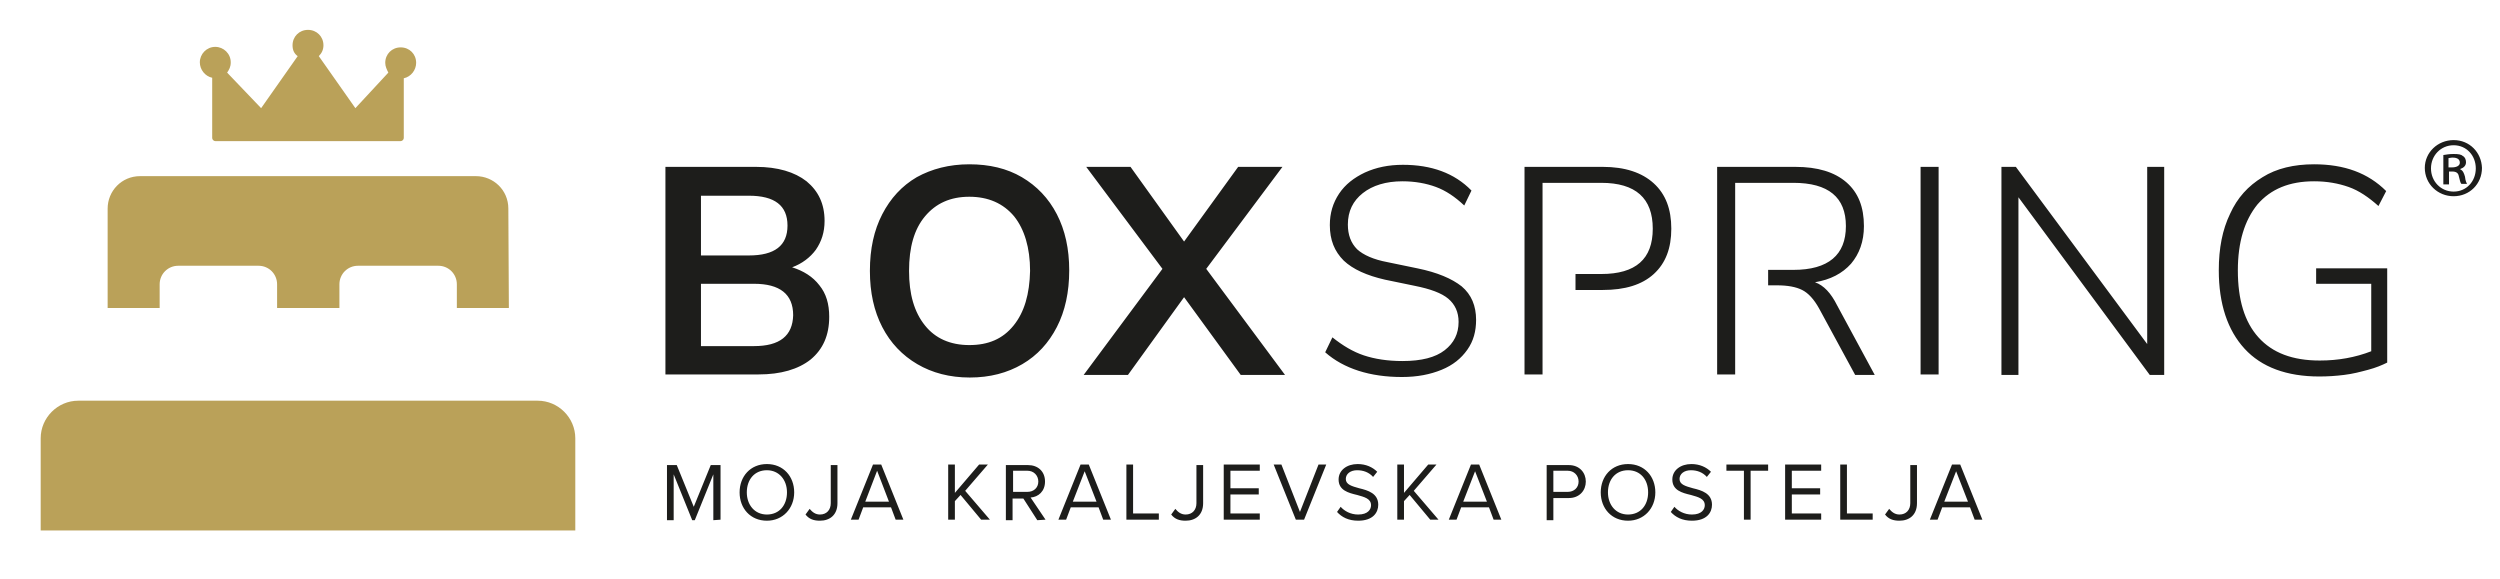
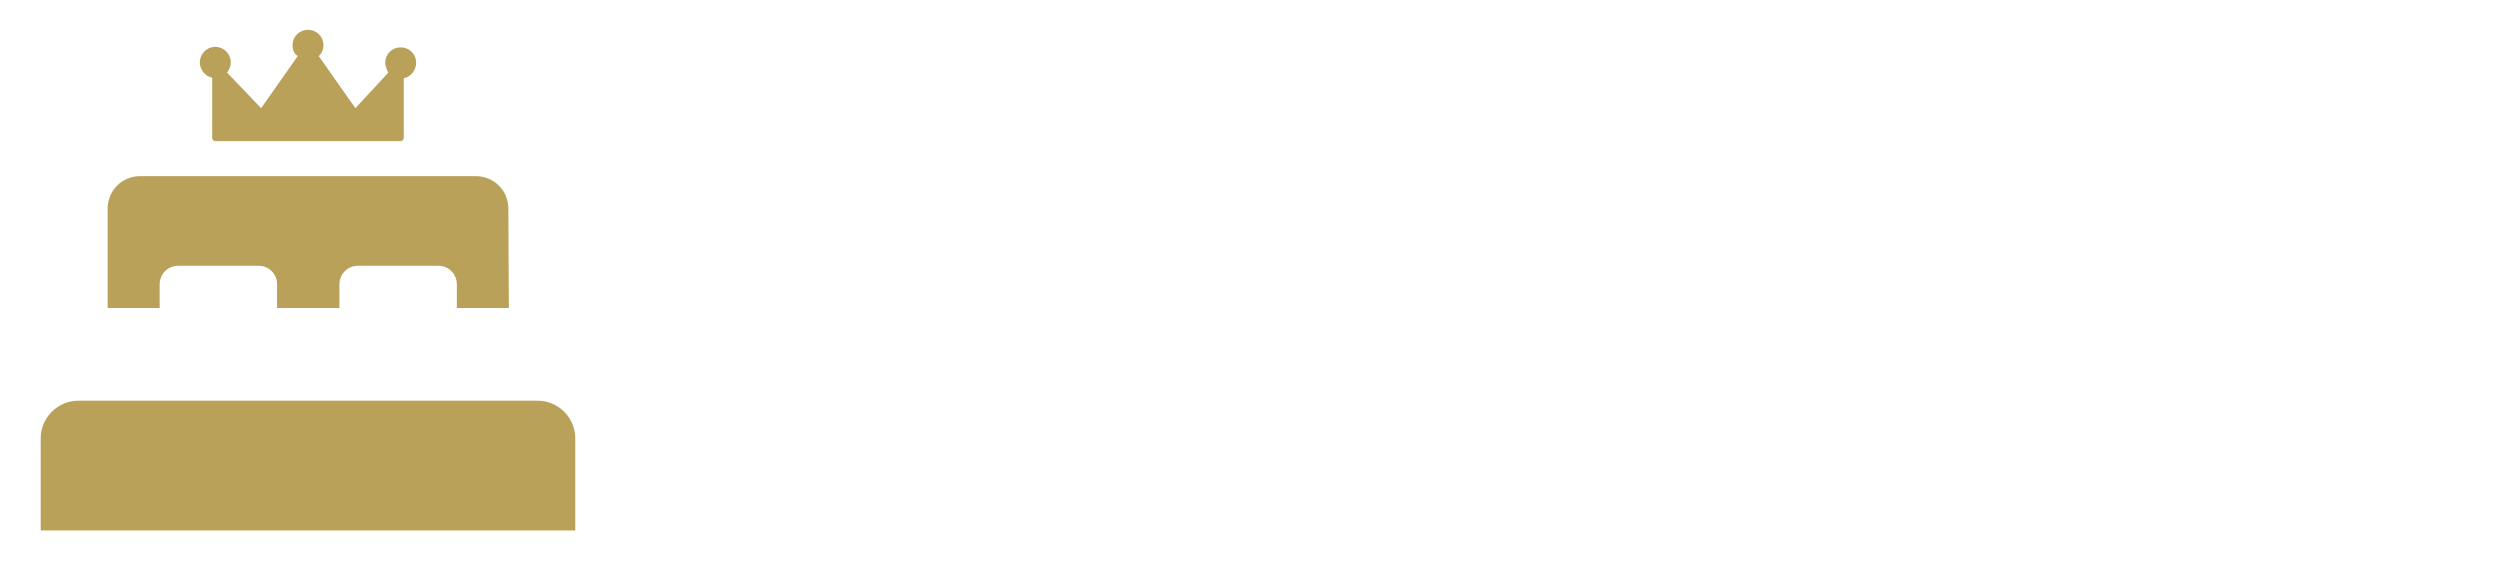
<svg xmlns="http://www.w3.org/2000/svg" version="1.1" id="Layer_1" x="0px" y="0px" viewBox="0 0 485.4 112.4" style="enable-background:new 0 0 485.4 112.4;" xml:space="preserve">
  <style type="text/css"> .st0{fill:#BAA159;} .st1{fill:#1D1D1B;} </style>
  <path class="st0" d="M98.7,40.5c0-3.6-2.9-6.3-6.3-6.3H27.2c-3.6,0-6.3,2.9-6.3,6.3v19.3h10.1v-4.6c0-2,1.6-3.6,3.6-3.6h15.6 c2,0,3.6,1.6,3.6,3.6v4.6h12.1v-4.6c0-2,1.6-3.6,3.6-3.6h15.6c2,0,3.6,1.6,3.6,3.6v4.6h10.1L98.7,40.5L98.7,40.5z M111.7,103H7.9 V85.1c0-4,3.3-7.3,7.3-7.3h89.2c4,0,7.3,3.3,7.3,7.3V103z M77.8,9.2c-1.7,0-3,1.3-3,3c0,0.7,0.3,1.3,0.6,1.9l-6.4,6.9l-7.1-10.1 c0.6-0.6,0.9-1.3,0.9-2.1c0-1.7-1.3-3-3-3c-1.7,0-3,1.3-3,3c0,0.9,0.3,1.6,1,2.1l-7.1,10.1l-6.6-6.9c0.4-0.6,0.7-1.1,0.7-2 c0-1.7-1.4-3-3-3c-1.7,0-3,1.4-3,3c0,1.4,1,2.7,2.4,3v11.7c0,0.3,0.3,0.6,0.6,0.6h36c0.3,0,0.6-0.3,0.6-0.6V15.2 c1.4-0.3,2.4-1.6,2.4-3C80.8,10.5,79.5,9.2,77.8,9.2" />
-   <path class="st1" d="M382.1,97.4h-4.6l2.3-5.9L382.1,97.4z M384.9,100.9l-4.3-10.7H379l-4.3,10.7h1.5l0.9-2.4h5.4l0.9,2.4H384.9z M366,99.9c0.7,0.9,1.6,1.2,2.8,1.2c1.9,0,3.4-1.1,3.4-3.4v-7.4h-1.3v7.4c0,1.3-0.8,2.2-2.1,2.2c-0.9,0-1.5-0.5-2-1.1L366,99.9z M363.6,100.9v-1.2h-5v-9.5h-1.3v10.7H363.6z M353.6,100.9v-1.2h-5.7V96h5.5v-1.2h-5.5v-3.4h5.7v-1.2h-7v10.7H353.6z M339.9,100.9 v-9.5h3.4v-1.2h-8.1v1.2h3.4v9.5H339.9z M324.4,99.4c0.9,1,2.2,1.7,4.1,1.7c2.9,0,3.9-1.6,3.9-3.1c0-2.2-2-2.8-3.7-3.2 c-1.4-0.4-2.6-0.7-2.6-1.8c0-1,0.9-1.7,2.2-1.7c1.2,0,2.3,0.4,3.1,1.3l0.8-1c-0.9-0.9-2.2-1.5-3.8-1.5c-2.1,0-3.7,1.2-3.7,3 c0,2.1,1.9,2.6,3.6,3c1.4,0.4,2.7,0.7,2.7,2c0,0.8-0.6,1.8-2.5,1.8c-1.5,0-2.7-0.7-3.4-1.5L324.4,99.4z M320,95.6 c0,2.5-1.5,4.3-3.9,4.3s-3.9-1.9-3.9-4.3c0-2.5,1.5-4.3,3.9-4.3C318.5,91.3,320,93.1,320,95.6 M310.8,95.6c0,3.1,2.1,5.5,5.3,5.5 c3.1,0,5.3-2.4,5.3-5.5s-2.1-5.5-5.3-5.5S310.8,92.5,310.8,95.6 M306.5,93.5c0,1.2-0.9,2-2.1,2h-2.8v-4.1h2.8 C305.6,91.4,306.5,92.3,306.5,93.5 M301.6,100.9v-4.2h3c2.1,0,3.3-1.5,3.3-3.2s-1.2-3.2-3.3-3.2h-4.3V101h1.3V100.9z M288.7,97.4 h-4.6l2.3-5.9L288.7,97.4z M291.5,100.9l-4.3-10.7h-1.6l-4.3,10.7h1.5l0.9-2.4h5.4l0.9,2.4H291.5z M279.3,100.9l-4.8-5.6l4.4-5.1 h-1.6l-4.7,5.5v-5.5h-1.3v10.7h1.3v-3.6l1.1-1.2l4,4.8C277.7,100.9,279.3,100.9,279.3,100.9z M259.6,99.4c0.9,1,2.2,1.7,4.1,1.7 c2.9,0,3.9-1.6,3.9-3.1c0-2.2-2-2.8-3.7-3.2c-1.4-0.4-2.6-0.7-2.6-1.8c0-1,0.9-1.7,2.2-1.7c1.2,0,2.3,0.4,3.1,1.3l0.8-1 c-0.9-0.9-2.2-1.5-3.8-1.5c-2.1,0-3.7,1.2-3.7,3c0,2.1,1.9,2.6,3.6,3c1.4,0.4,2.7,0.7,2.7,2c0,0.8-0.6,1.8-2.5,1.8 c-1.5,0-2.7-0.7-3.4-1.5L259.6,99.4z M253.2,100.9l4.3-10.7H256l-3.6,9.2l-3.6-9.2h-1.5l4.3,10.7H253.2z M244.6,100.9v-1.2h-5.7V96 h5.5v-1.2h-5.5v-3.4h5.7v-1.2h-7v10.7H244.6z M227.4,99.9c0.7,0.9,1.6,1.2,2.8,1.2c1.9,0,3.4-1.1,3.4-3.4v-7.4h-1.3v7.4 c0,1.3-0.8,2.2-2.1,2.2c-0.9,0-1.5-0.5-2-1.1L227.4,99.9z M225,100.9v-1.2h-5v-9.5h-1.3v10.7H225z M212.9,97.4h-4.6l2.3-5.9 L212.9,97.4z M215.7,100.9l-4.3-10.7h-1.6l-4.3,10.7h1.5l0.9-2.4h5.4l0.9,2.4H215.7z M201.6,93.5c0,1.2-0.9,2-2.1,2h-2.8v-4.1h2.8 C200.7,91.4,201.6,92.3,201.6,93.5 M203,100.9l-2.9-4.3c1.5-0.1,2.8-1.2,2.8-3.1c0-2-1.4-3.2-3.3-3.2h-4.3V101h1.3v-4.2h2.1l2.7,4.2 L203,100.9L203,100.9z M192.2,100.9l-4.8-5.6l4.4-5.1h-1.7l-4.7,5.5v-5.5h-1.3v10.7h1.3v-3.6l1.1-1.2l4,4.8 C190.5,100.9,192.2,100.9,192.2,100.9z M172.6,97.4H168l2.3-6L172.6,97.4z M175.4,100.9l-4.3-10.7h-1.6l-4.3,10.7h1.5l0.9-2.4h5.4 l0.9,2.4H175.4z M156.4,99.9c0.7,0.9,1.6,1.2,2.8,1.2c1.9,0,3.4-1.1,3.4-3.4v-7.4h-1.3v7.4c0,1.3-0.8,2.2-2.1,2.2 c-0.9,0-1.5-0.5-2-1.1L156.4,99.9z M152.8,95.6c0,2.5-1.5,4.3-3.9,4.3c-2.4,0-3.9-1.9-3.9-4.3c0-2.5,1.5-4.3,3.9-4.3 C151.2,91.3,152.8,93.1,152.8,95.6 M143.6,95.6c0,3.1,2.1,5.5,5.3,5.5c3.1,0,5.3-2.4,5.3-5.5s-2.1-5.5-5.3-5.5 S143.6,92.5,143.6,95.6 M139.9,100.9V90.3H138l-3.3,8.1l-3.3-8.1h-1.9V101h1.3v-8.9l3.6,8.9h0.5l3.6-8.9v8.9L139.9,100.9 L139.9,100.9z M476.4,28.2c2.5,0,4.3,2,4.3,4.5c0,2.5-1.8,4.5-4.3,4.5s-4.4-2-4.4-4.5S473.9,28.2,476.4,28.2L476.4,28.2z M476.4,27.2c-3.1,0-5.6,2.4-5.6,5.4c0,3.1,2.5,5.5,5.6,5.5s5.5-2.4,5.5-5.5C481.8,29.6,479.5,27.2,476.4,27.2L476.4,27.2z M475.4,30.7c0.2,0,0.4-0.1,0.8-0.1c1,0,1.4,0.4,1.4,1c0,0.6-0.7,0.9-1.5,0.9h-0.7L475.4,30.7L475.4,30.7z M475.4,33.3h0.7 c0.8,0,1.2,0.3,1.3,0.9c0.2,0.8,0.3,1.3,0.5,1.5h1.1c-0.1-0.2-0.3-0.5-0.4-1.4c-0.2-0.7-0.4-1.2-0.9-1.4v-0.1 c0.6-0.2,1.1-0.6,1.1-1.3c0-0.5-0.2-1-0.6-1.2c-0.3-0.3-0.8-0.4-1.8-0.4c-0.8,0-1.4,0.1-2,0.2v5.7h1.1v-2.5H475.4z M275.2,52.1 l-5.8-1.2c-2.7-0.5-4.7-1.4-5.9-2.5c-1.2-1.2-1.8-2.8-1.8-4.8c0-2.6,1-4.6,2.9-6.1s4.5-2.3,7.7-2.3c2.4,0,4.6,0.4,6.5,1.1 c1.9,0.7,3.7,1.9,5.5,3.6l1.4-2.9c-3.3-3.4-7.8-5-13.3-5c-2.8,0-5.2,0.5-7.4,1.5c-2.1,1-3.8,2.3-5,4.1c-1.2,1.8-1.8,3.8-1.8,6.1 c0,2.9,0.9,5.1,2.7,6.9c1.8,1.7,4.5,2.9,8,3.7l5.8,1.2c3,0.6,5.2,1.4,6.5,2.5s2,2.6,2,4.5c0,2.3-0.9,4.1-2.7,5.5 c-1.8,1.4-4.5,2.1-8.2,2.1c-2.9,0-5.4-0.4-7.5-1.1s-4.1-1.9-6.1-3.5l-1.4,2.9c1.8,1.6,4,2.8,6.5,3.6c2.5,0.8,5.3,1.2,8.4,1.2 c3,0,5.5-0.5,7.7-1.4s3.8-2.2,5-3.9c1.2-1.7,1.7-3.6,1.7-5.8c0-2.7-0.9-4.9-2.8-6.5C281.9,54.1,279.1,52.9,275.2,52.1 M146.4,67.2 h-10.3V55.1h10.3c5,0,7.6,2,7.6,6.1C153.9,65.2,151.4,67.2,146.4,67.2 M136.1,38h9.3c5,0,7.5,1.9,7.5,5.8s-2.5,5.8-7.5,5.8h-9.3V38z M153.8,51.9c1.9-0.7,3.5-1.9,4.6-3.4c1.1-1.6,1.7-3.4,1.7-5.6c0-3.3-1.2-5.8-3.5-7.7c-2.3-1.8-5.6-2.8-9.8-2.8h-17.6v40.3h18.1 c4.3,0,7.7-1,10.1-2.9c2.4-2,3.6-4.7,3.6-8.3c0-2.5-0.6-4.5-1.9-6.1C157.8,53.7,156,52.6,153.8,51.9 M196.8,63.2 c-2.1,2.6-4.9,3.8-8.6,3.8c-3.7,0-6.6-1.3-8.6-3.8c-2.1-2.6-3.1-6.1-3.1-10.6c0-4.6,1-8.1,3.1-10.6s4.9-3.8,8.6-3.8 c3.7,0,6.6,1.3,8.7,3.8c2,2.5,3.1,6.1,3.1,10.6C199.9,57.1,198.9,60.6,196.8,63.2 M198.4,34.4c-2.9-1.7-6.3-2.5-10.2-2.5 s-7.3,0.9-10.2,2.5c-2.9,1.7-5.1,4.1-6.7,7.2c-1.6,3.1-2.4,6.7-2.4,11c0,4.2,0.8,7.8,2.4,10.9c1.6,3.1,3.9,5.5,6.8,7.2 c2.9,1.7,6.3,2.6,10.2,2.6s7.3-0.9,10.2-2.6s5.1-4.1,6.7-7.2c1.6-3.1,2.4-6.8,2.4-11s-0.8-7.8-2.4-10.9 C203.6,38.5,201.3,36.1,198.4,34.4 M249,32.4h-8.6l-10.5,14.5l-10.4-14.5h-8.6l14.8,19.8l-15.3,20.6h8.6l10.9-15.1l11,15.1h8.6 l-15.3-20.6L249,32.4z M372.9,32.4h3.5v40.3h-3.5V32.4z M352.4,54.8c3-0.5,5.3-1.7,7-3.6c1.6-1.9,2.5-4.3,2.5-7.3 c0-3.7-1.1-6.5-3.4-8.5s-5.6-3-9.9-3h-15.2v40.3h3.5V67V55.3v-3v-2.8v-14h11.3c6.8,0,10.2,2.8,10.2,8.4s-3.4,8.5-10.2,8.5h-4.9v3 h1.7c2.1,0,3.7,0.3,4.9,0.9c1.2,0.6,2.3,1.8,3.3,3.6l7,12.9h3.8l-7.3-13.5C355.5,56.9,354.1,55.4,352.4,54.8 M449.7,52.1v3h10.7 v13.1c-3.1,1.2-6.4,1.8-10,1.8c-5.3,0-9.2-1.5-11.9-4.5c-2.7-3-4-7.3-4-13c0-5.5,1.3-9.7,3.8-12.8c2.6-3,6.2-4.5,11-4.5 c2.5,0,4.7,0.4,6.7,1.1s3.9,2,5.8,3.7l1.5-2.9c-3.5-3.5-8.1-5.2-14-5.2c-3.9,0-7.3,0.8-10,2.5c-2.8,1.7-4.9,4-6.3,7.1 c-1.5,3.1-2.2,6.7-2.2,11c0,6.5,1.7,11.6,5,15.2c3.3,3.6,8.2,5.4,14.5,5.4c1.6,0,3.2-0.1,4.8-0.3c1.7-0.2,3.2-0.6,4.7-1 s2.7-0.9,3.7-1.4V52.1H449.7z M416.9,66.8l-25.5-34.4h-2.8v40.4h3.3V38.3l25.5,34.5h2.8V32.4h-3.3V66.8z M311.2,32.4H296v40.3h3.5 V67V56.2v-3.1v-3.6v-14h11.4c6.7,0,10,3,10,8.9s-3.3,8.8-10,8.8h-5v3.1h5.3c4.3,0,7.6-1,9.9-3.1s3.4-5,3.4-8.8s-1.1-6.7-3.4-8.8 C318.8,33.5,315.5,32.4,311.2,32.4" />
</svg>